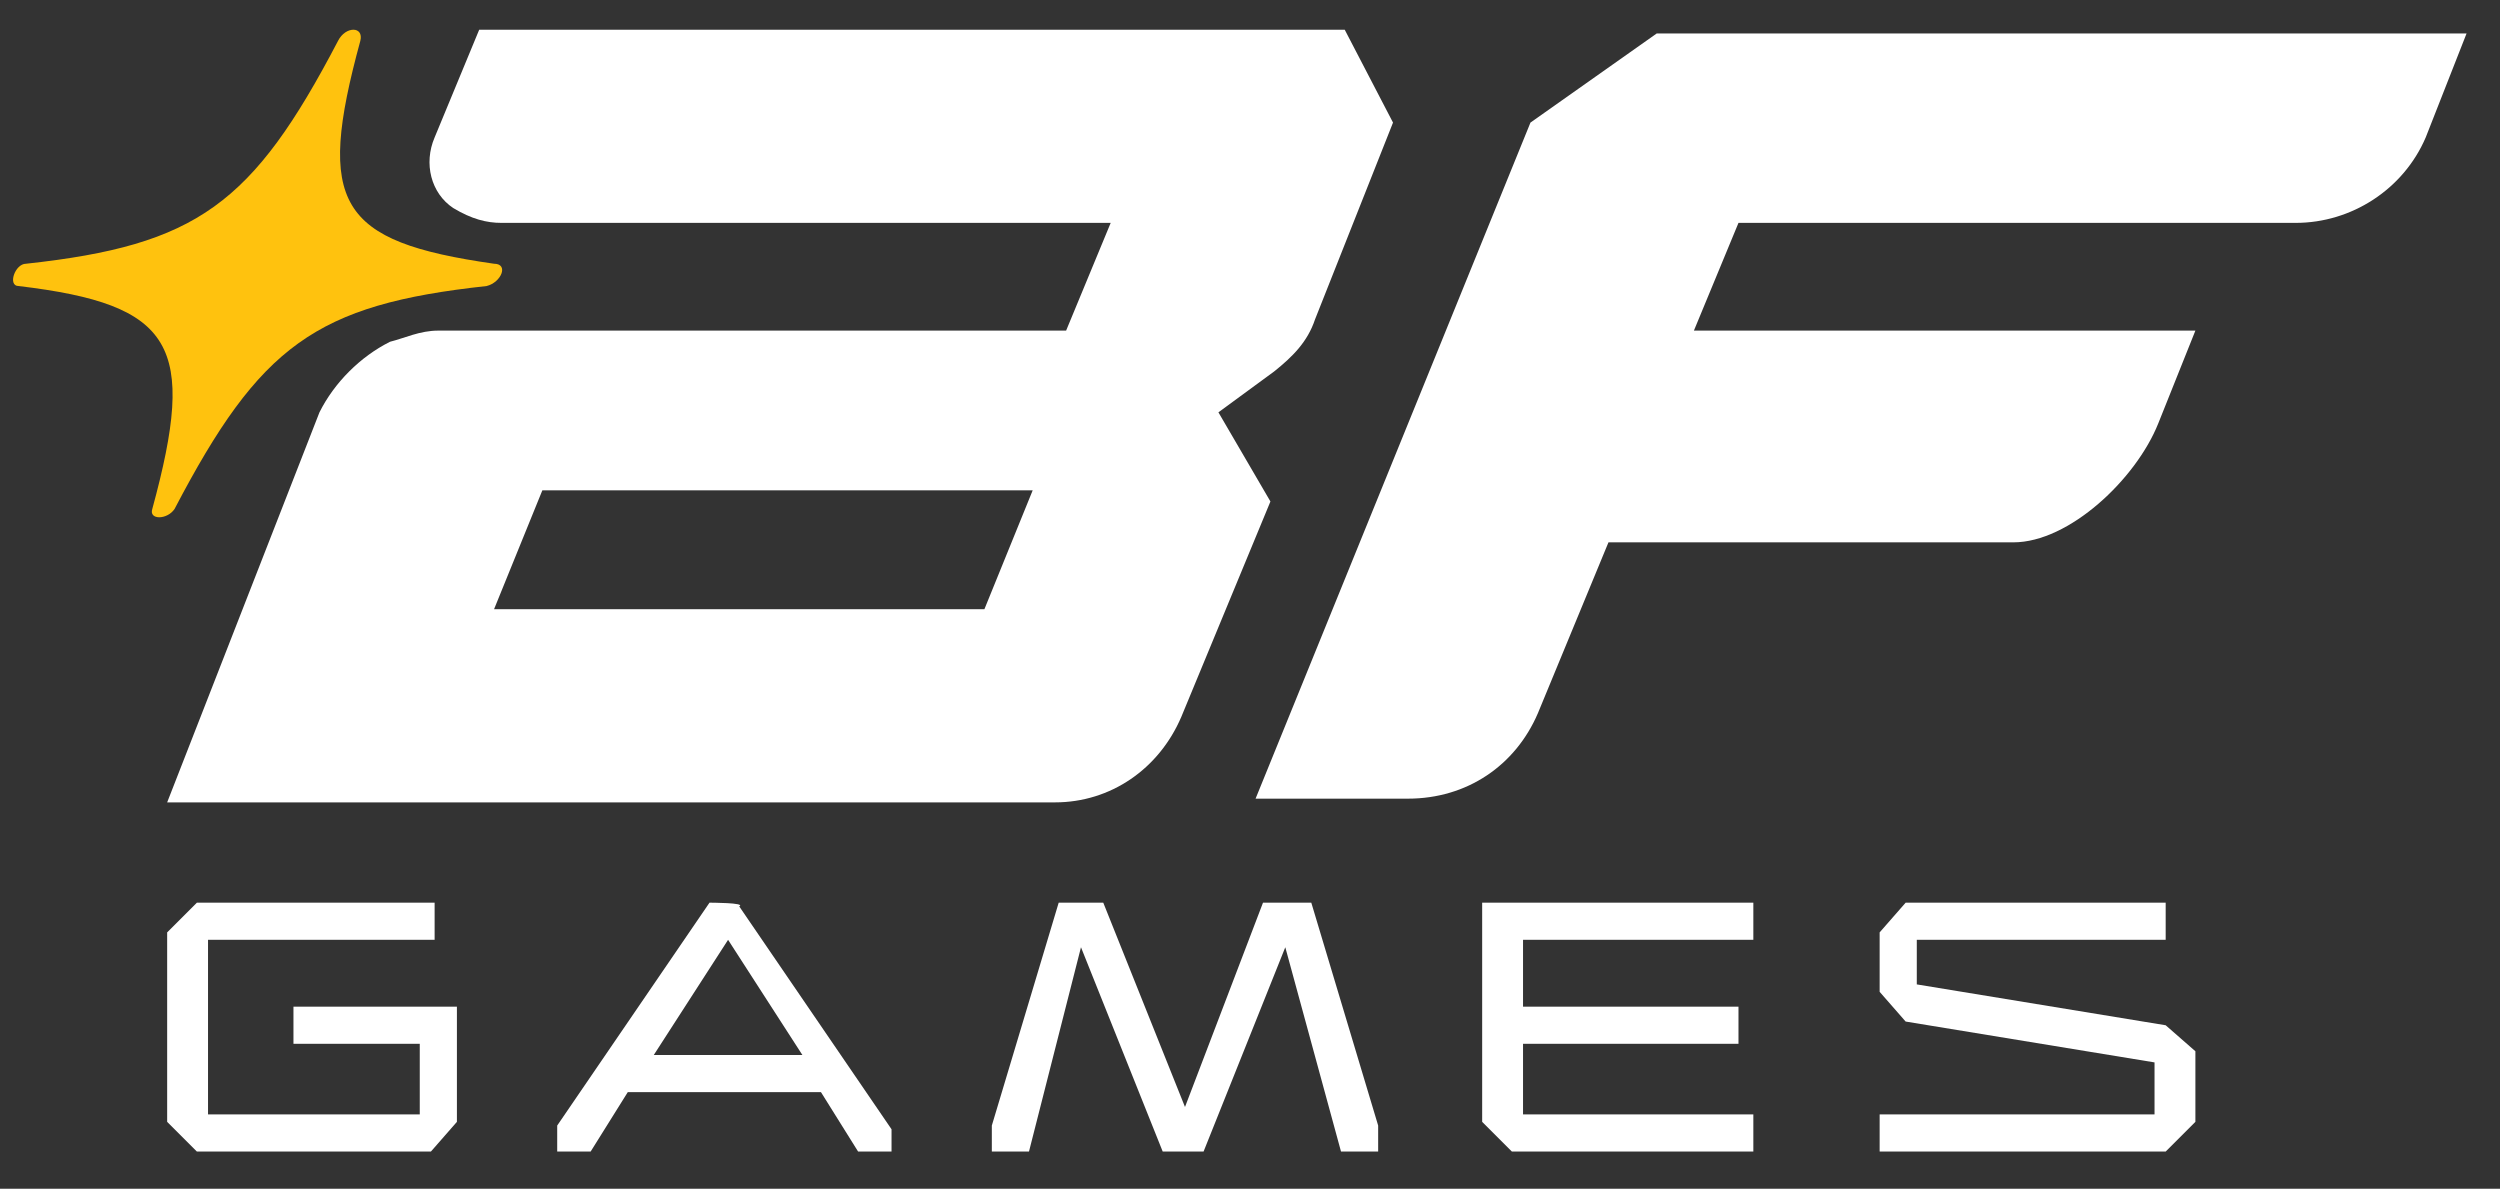
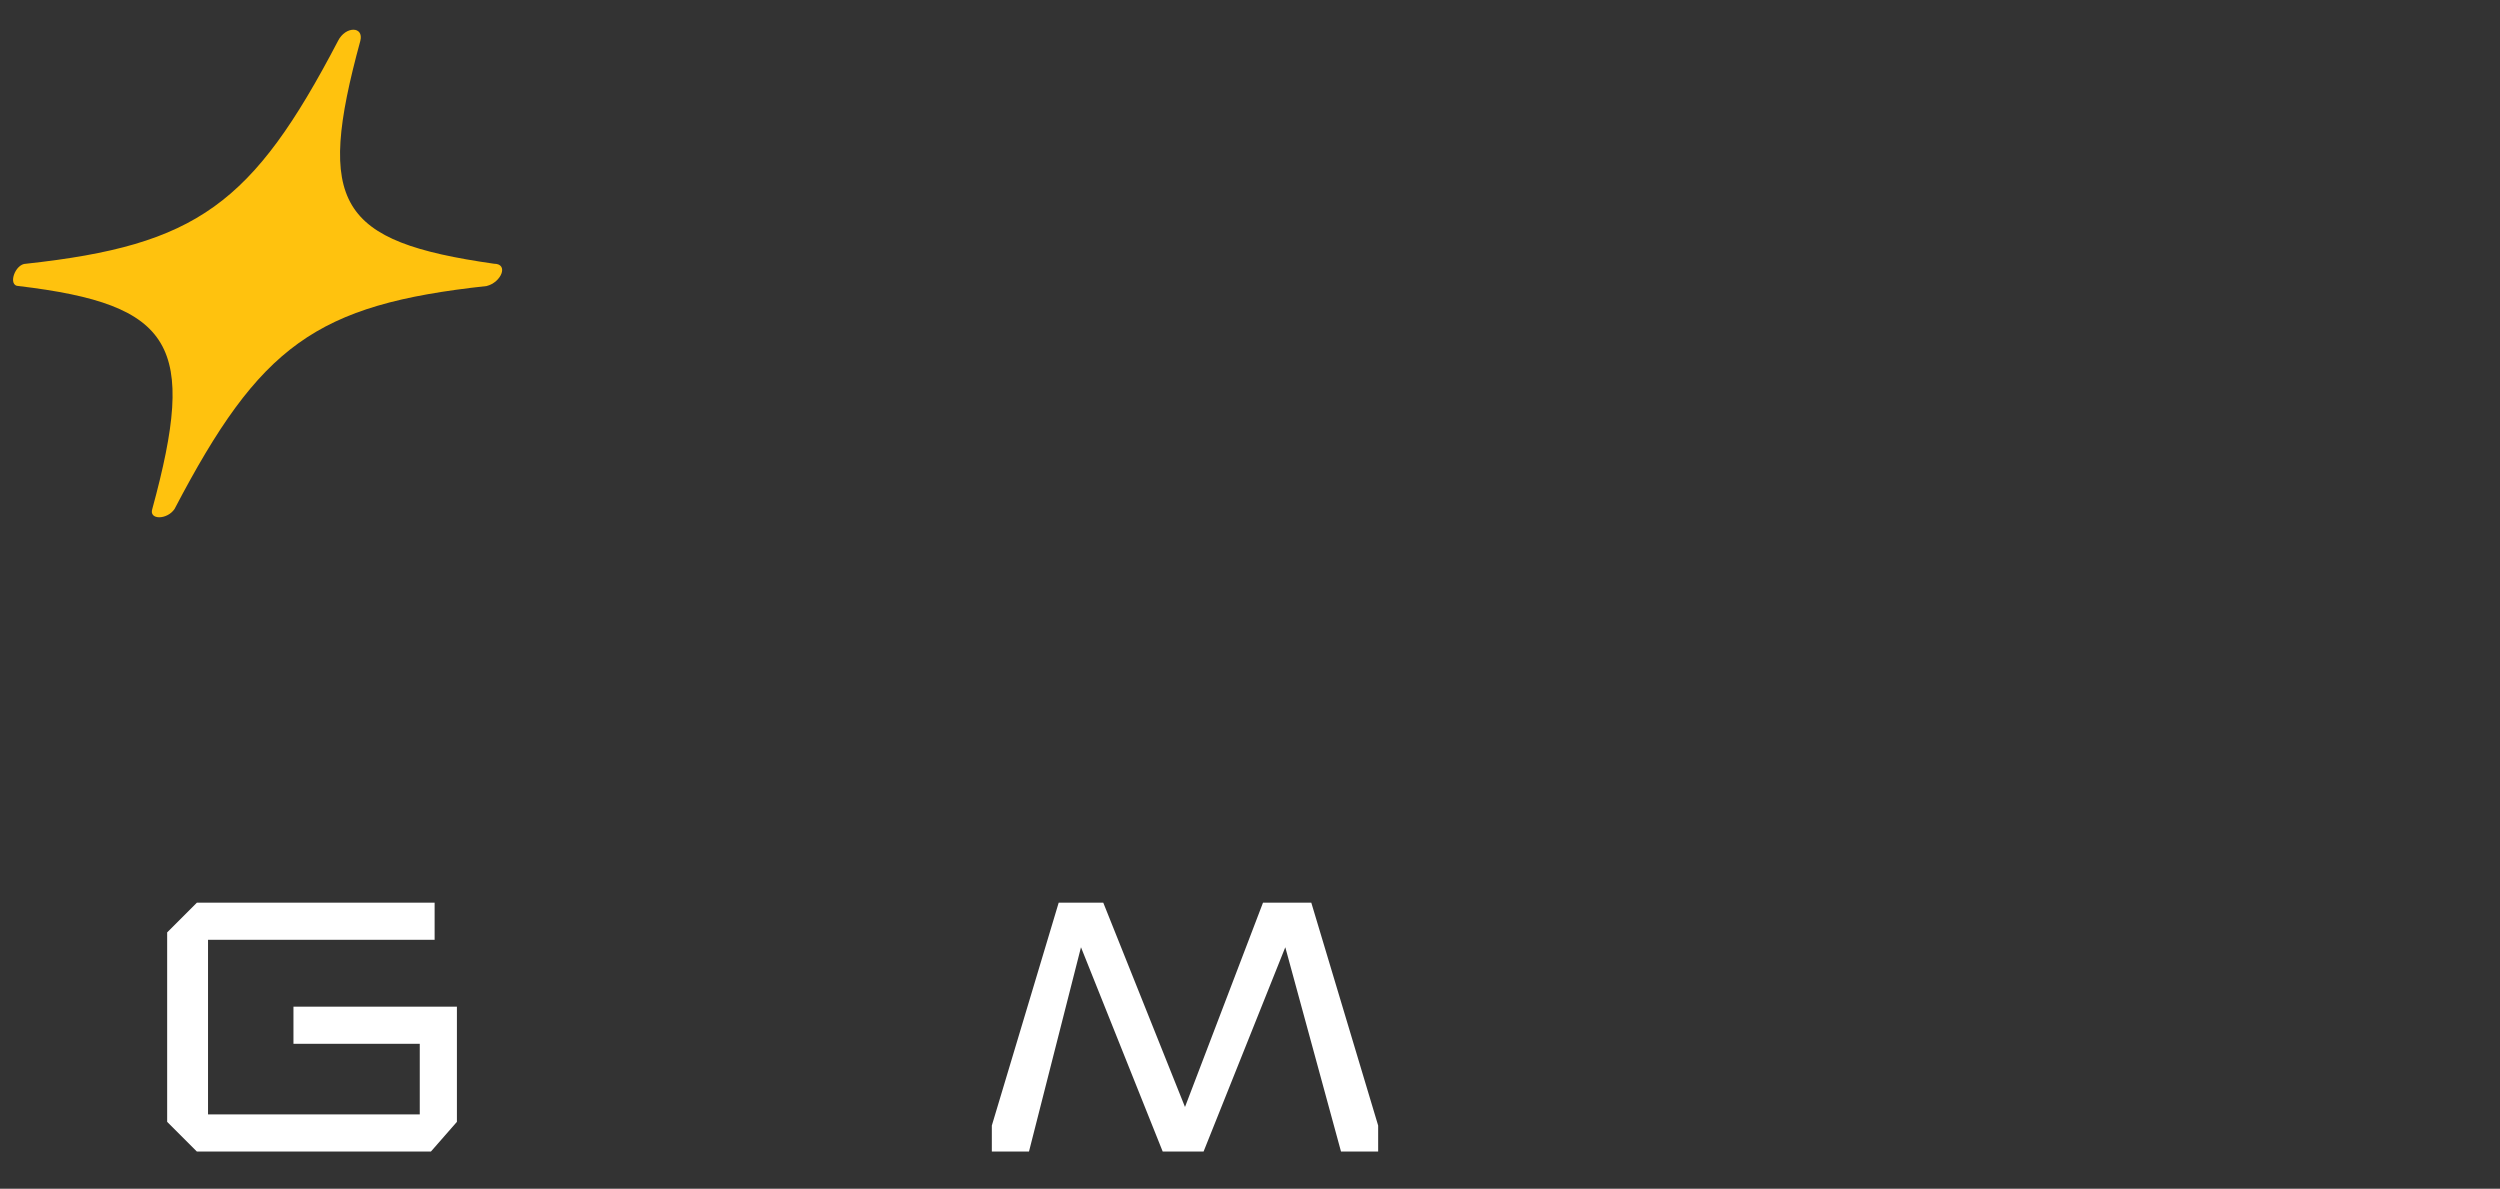
<svg xmlns="http://www.w3.org/2000/svg" version="1.0" id="Layer_1" x="0px" y="0px" viewBox="0 0 67.3 32" style="enable-background:new 0 0 67.3 32;" xml:space="preserve">
  <rect x="0" y="0" width="67.3" height="32" fill="#333333" stroke="none" />
  <style type="text/css">
	.st0{fill:#FFFFFF;}
	.st1{fill:#FFC20E;}
</style>
  <polygon class="st0" points="7.9,28.1 11.3,28.1 11.3,30 5.6,30 5.6,25.3 11.7,25.3 11.7,24.3 5.3,24.3 4.5,25.1 4.5,30.2 5.3,31   11.6,31 12.3,30.2 12.3,27.1 7.9,27.1 " />
-   <path class="st0" d="M19.1,24.3l-4.1,6V31h0.9l1-1.6h5.2l1,1.6h0.9v-0.6l-4.1-6C20.1,24.3,19.1,24.3,19.1,24.3z M17.6,28.4l2-3.1  l2,3.1H17.6z" />
  <polygon class="st0" points="34,24.3 31.9,29.8 29.7,24.3 28.5,24.3 26.7,30.3 26.7,31 27.7,31 29.1,25.5 31.3,31 32.4,31   34.6,25.5 36.1,31 37.1,31 37.1,30.3 35.3,24.3 " />
-   <polygon class="st0" points="39.9,30.2 40.7,31 47.2,31 47.2,30 41,30 41,28.1 46.8,28.1 46.8,27.1 41,27.1 41,25.3 47.2,25.3   47.2,24.3 39.9,24.3 " />
-   <polygon class="st0" points="51.6,26.5 51.6,25.3 58.3,25.3 58.3,24.3 51.3,24.3 50.6,25.1 50.6,26.7 51.3,27.5 58,28.6 58,30   50.6,30 50.6,31 58.3,31 59.1,30.2 59.1,28.3 58.3,27.6 " />
-   <path class="st0" d="M41.2,3.3l3.4-2.4h21.8l-1.1,2.8c-0.6,1.4-2,2.3-3.5,2.3H46.8l-1.2,2.9h13.5l-1,2.5c-0.6,1.5-2.4,3.2-3.9,3.2  H43.3l-1.9,4.6c-0.6,1.4-1.9,2.3-3.5,2.3h-4.1L41.2,3.3z" />
  <path class="st1" d="M13.1,7.7c-4.6,0.5-6.1,1.6-8.4,6C4.5,14,4,14,4.1,13.7c1.2-4.4,0.6-5.5-3.6-6c-0.3,0-0.1-0.6,0.2-0.6  c4.6-0.5,6.1-1.6,8.4-6c0.2-0.4,0.7-0.4,0.6,0c-1.2,4.4-0.6,5.4,3.6,6C13.7,7.1,13.5,7.6,13.1,7.7z" />
  <path class="st0" d="M8.7,11.3L8.7,11.3L8.7,11.3C8.7,11.2,8.7,11.2,8.7,11.3z" />
-   <path class="st0" d="M36.2,0.8H12.9l-1.2,2.9c-0.3,0.7-0.1,1.5,0.5,1.9c0,0,0,0,0,0C12.7,5.9,13.1,6,13.5,6h16.4l-1.2,2.9  c0,0-16.6,0-16.9,0c-0.5,0-0.9,0.2-1.3,0.3c-0.8,0.4-1.5,1.1-1.9,1.9v0L4.5,21.6h23.9c1.5,0,2.8-0.9,3.4-2.3l2.4-5.8l-1.4-2.4  l1.5-1.1c0.5-0.4,0.9-0.8,1.1-1.4l2.1-5.3L36.2,0.8z M26.5,16.4H13.3l1.3-3.2h13.2L26.5,16.4z" />
</svg>